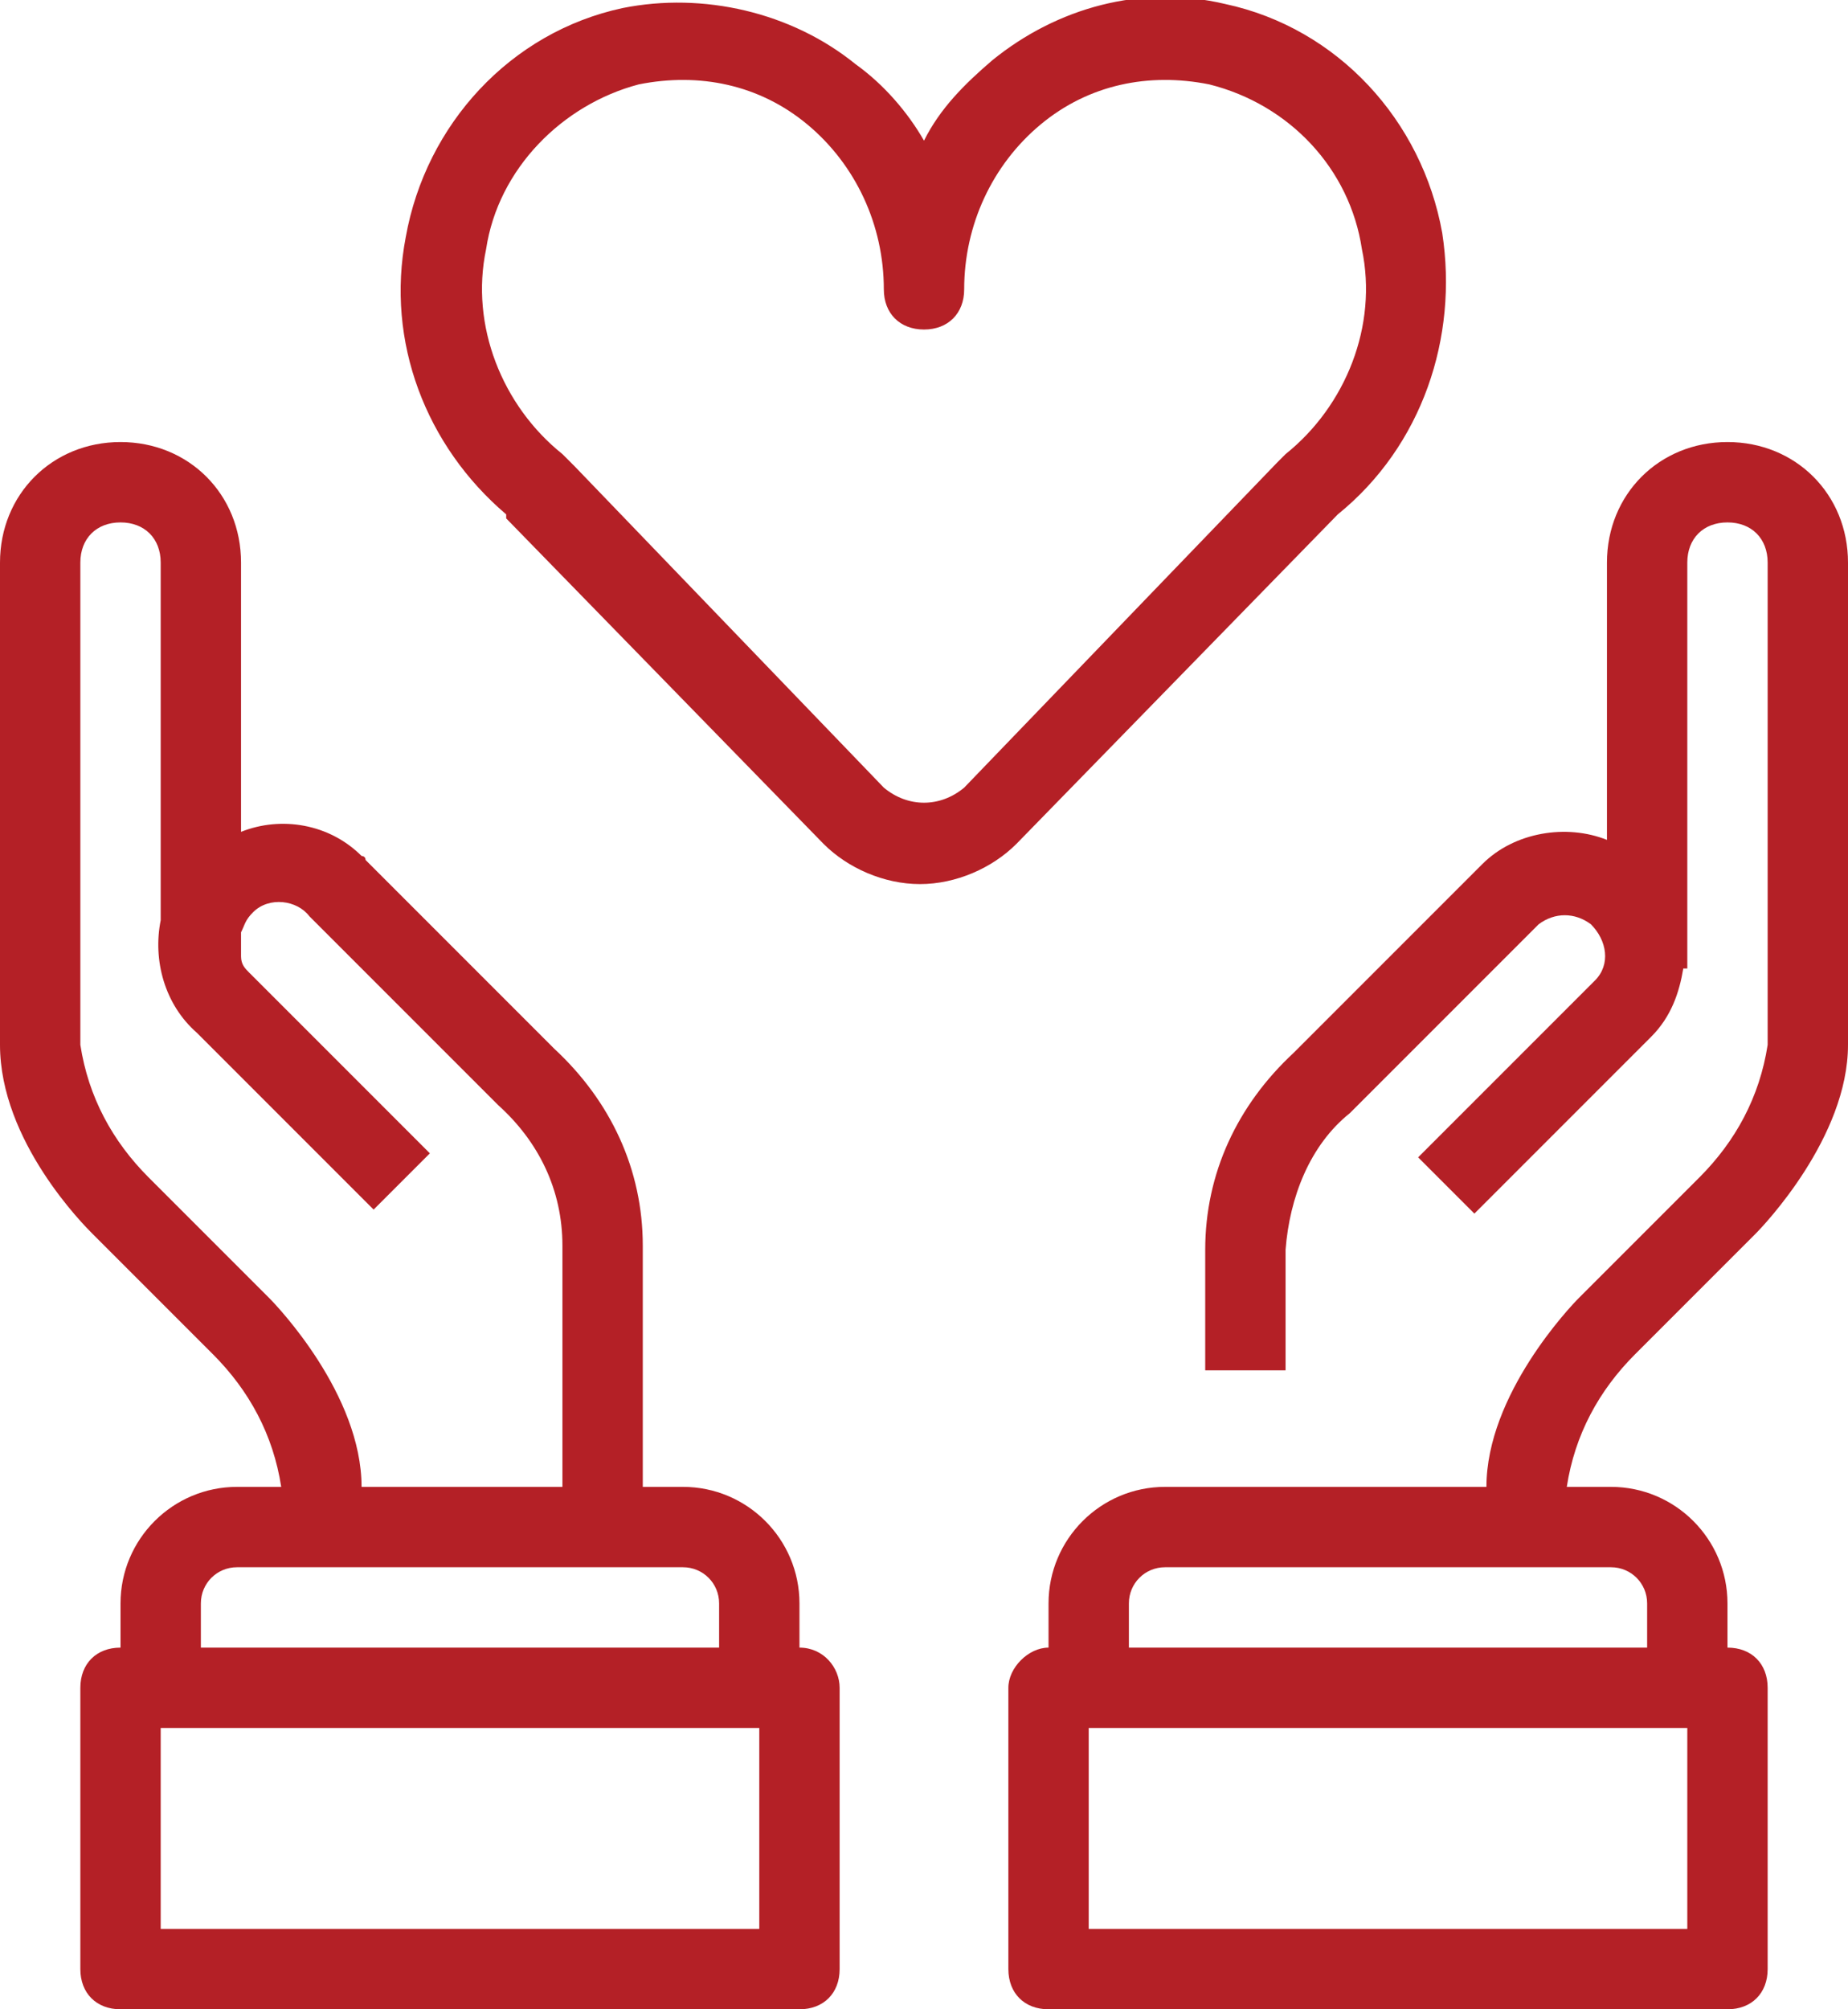
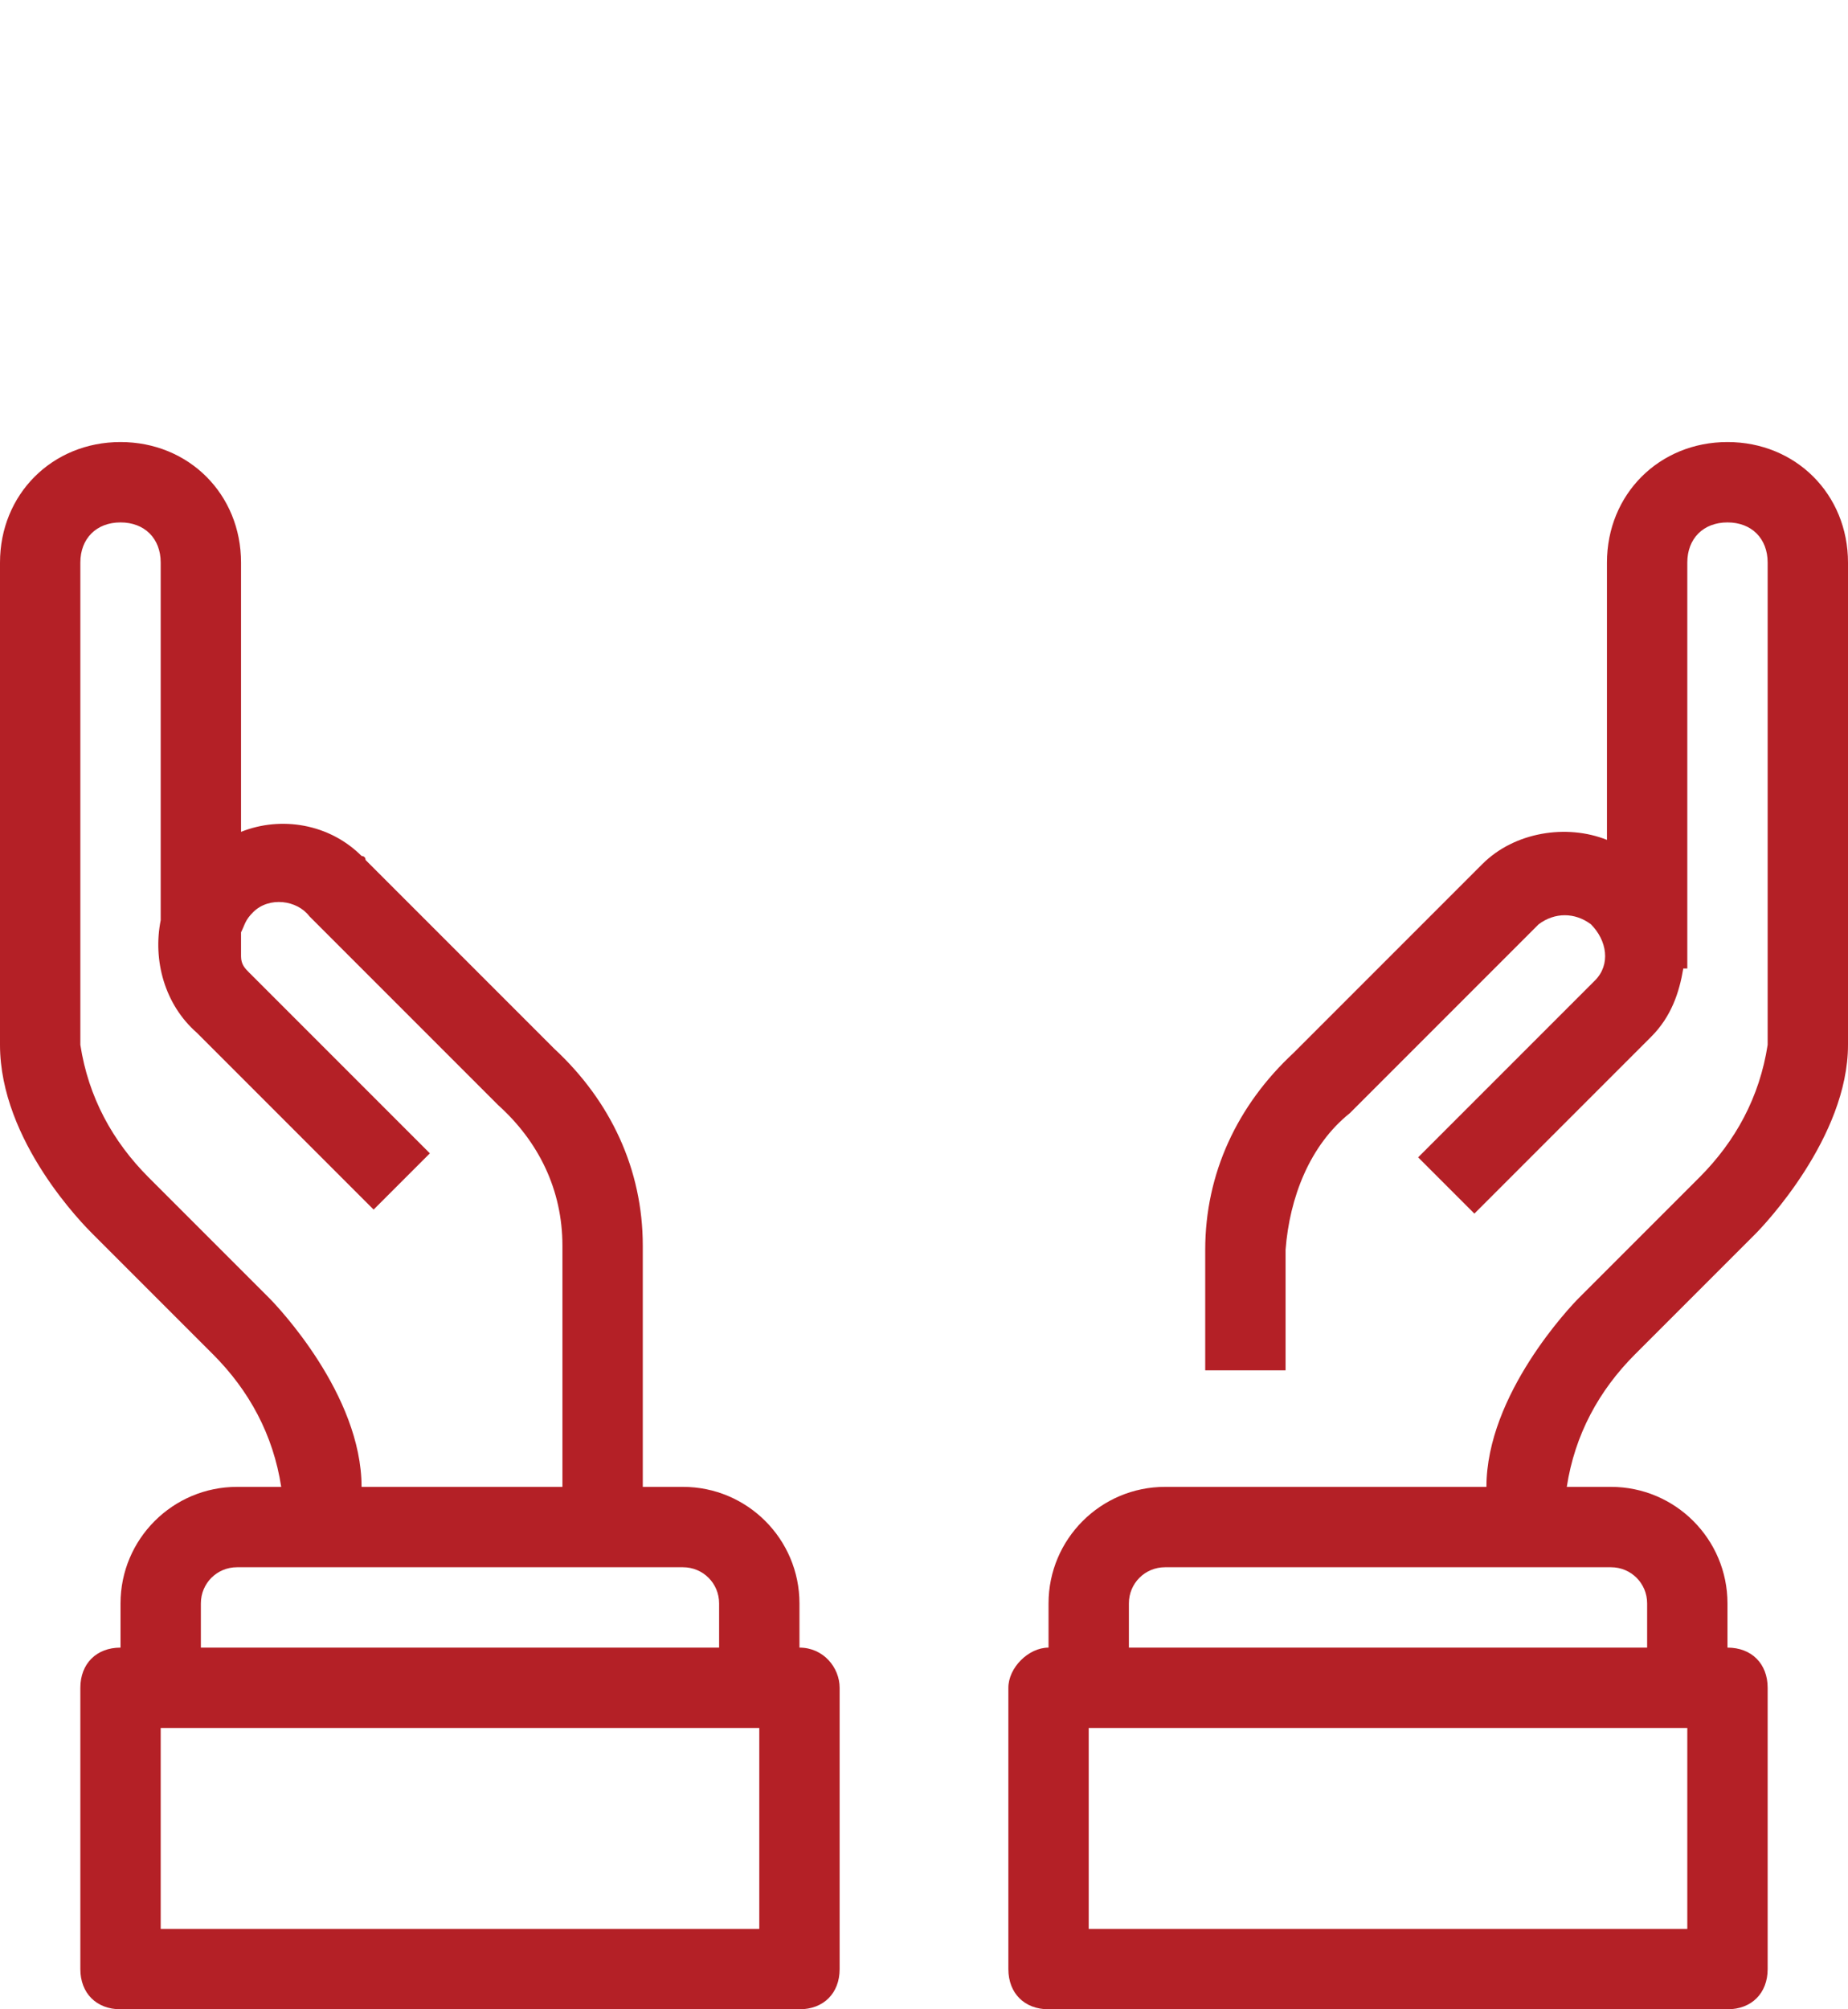
<svg xmlns="http://www.w3.org/2000/svg" version="1.2" baseProfile="tiny" id="Layer_1" x="0px" y="0px" viewBox="0 0 46 50" overflow="visible" xml:space="preserve">
  <g>
    <path fill="#B42026" d="M43.7,30.7c0.2-0.2,2.3-2.4,2.3-4.7V14c0-1.7-1.3-3-3-3s-3,1.3-3,3v6.9c-1-0.4-2.3-0.2-3.1,0.6l-4.7,4.7   c-1.4,1.3-2.2,3-2.2,4.9v3h2v-3c0.1-1.3,0.6-2.6,1.6-3.4l4.7-4.7c0.4-0.3,0.9-0.3,1.3,0c0.4,0.4,0.5,1,0.1,1.4l-4.4,4.4l1.4,1.4   l4.4-4.4c0.5-0.5,0.7-1.1,0.8-1.7H42V14c0-0.6,0.4-1,1-1s1,0.4,1,1v12c-0.2,1.3-0.8,2.4-1.7,3.3l-3,3C39.1,32.5,37,34.7,37,37h-8   c-1.6,0-2.9,1.3-2.9,2.9V41c-0.5,0-1,0.5-1,1v7c0,0.6,0.4,1,1,1H43c0.6,0,1-0.4,1-1v-7c0-0.6-0.4-1-1-1v-1.1c0-1.6-1.3-2.9-2.9-2.9   H39c0.2-1.3,0.8-2.4,1.7-3.3L43.7,30.7z M42,48H27.1l0-5H42V48z M40.1,39c0.5,0,0.9,0.4,0.9,0.9V41H28.1v-1.1   c0-0.5,0.4-0.9,0.9-0.9H40.1z" />
    <path fill="#B42026" d="M19.9,41l0-1.1c0-1.6-1.3-2.9-2.9-2.9h-1v-6c0-1.9-0.8-3.6-2.2-4.9l-4.7-4.7c0-0.1-0.1-0.1-0.1-0.1   c-0.8-0.8-2-1-3-0.6V14c0-1.7-1.3-3-3-3s-3,1.3-3,3v12c0,2.4,2.1,4.5,2.3,4.7l3,3c0.9,0.9,1.5,2,1.7,3.3H5.9C4.3,37,3,38.3,3,39.9   V41c-0.6,0-1,0.4-1,1v7c0,0.6,0.4,1,1,1h16.9c0,0,0,0,0,0c0.6,0,1-0.4,1-1v-7C20.9,41.5,20.5,41,19.9,41z M6.7,32.3l-3-3   c-0.9-0.9-1.5-2-1.7-3.3V14c0-0.6,0.4-1,1-1s1,0.4,1,1v8.9c-0.2,1,0.1,2.1,0.9,2.8l4.4,4.4l1.4-1.4l-4.4-4.4c0,0-0.1-0.1-0.1-0.1   C6.1,24.1,6,24,6,23.8v-0.6c0.1-0.2,0.1-0.3,0.3-0.5c0.4-0.4,1.1-0.3,1.4,0.1l4.7,4.7c1,0.9,1.6,2.1,1.6,3.5v6H9   C9,34.7,6.9,32.5,6.7,32.3z M5,39.9C5,39.4,5.4,39,5.9,39H17c0.5,0,0.9,0.4,0.9,0.9V41H5V39.9z M18.9,48H4v-5h14.9V48z" />
-     <path fill="#B42026" d="M33.3,12.8L33.3,12.8c2.1-1.7,3-4.4,2.6-7c-0.5-2.8-2.6-5.1-5.4-5.7c-2.1-0.5-4.2,0.1-5.8,1.4   C24,2.1,23.4,2.7,23,3.5c-0.4-0.7-1-1.4-1.7-1.9c-1.6-1.3-3.8-1.8-5.8-1.4c-2.8,0.6-4.9,2.9-5.4,5.7c-0.5,2.6,0.5,5.2,2.5,6.9   l0,0.1l7.9,8.1c0.6,0.6,1.5,1,2.4,1c0.9,0,1.8-0.4,2.4-1L33.3,12.8z M24,19.6c-0.6,0.5-1.4,0.5-2,0l-7.7-8   c-0.1-0.1-0.2-0.2-0.3-0.3c-1.5-1.2-2.3-3.2-1.9-5.1c0.3-2,1.9-3.6,3.8-4.1c1.5-0.3,3,0,4.2,1c1.2,1,1.9,2.5,1.9,4.1   c0,0.6,0.4,1,1,1s1-0.4,1-1c0-1.6,0.7-3.1,1.9-4.1c1.2-1,2.7-1.3,4.2-1c2,0.5,3.5,2.1,3.8,4.1c0.4,1.9-0.4,3.9-1.9,5.1   c-0.1,0.1-0.2,0.2-0.2,0.2L24,19.6C24,19.6,24,19.6,24,19.6z" />
  </g>
</svg>